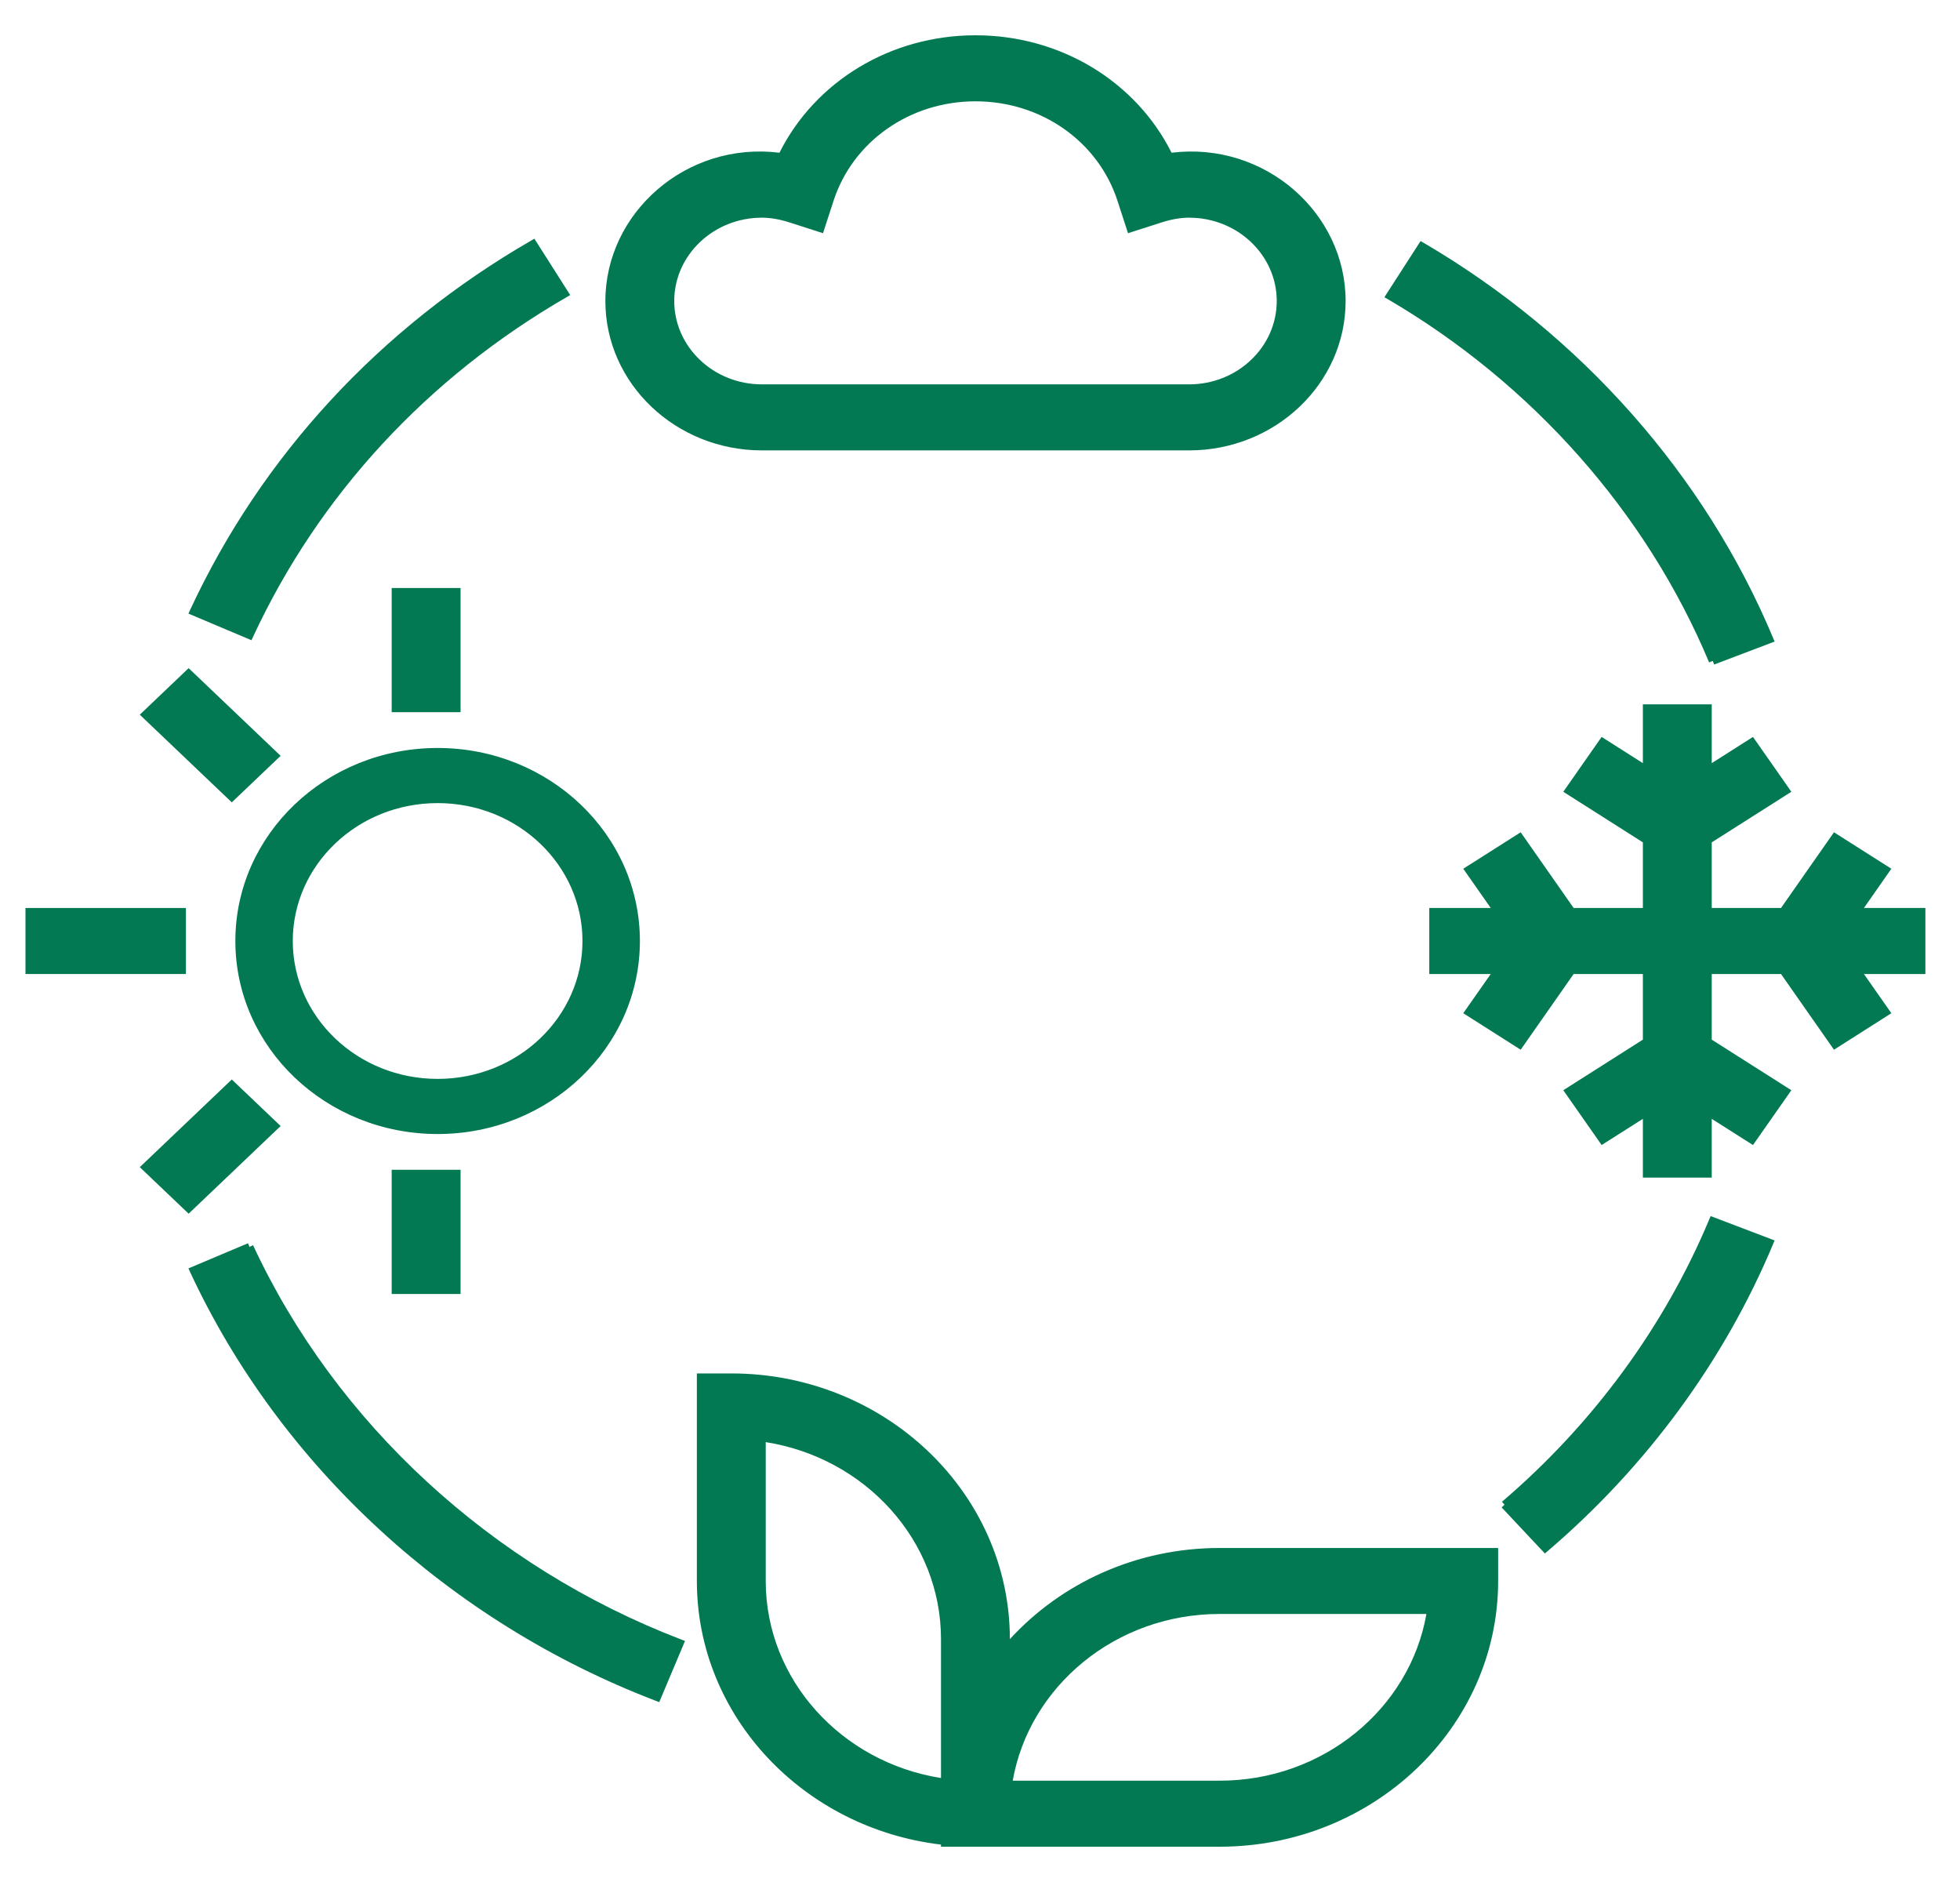
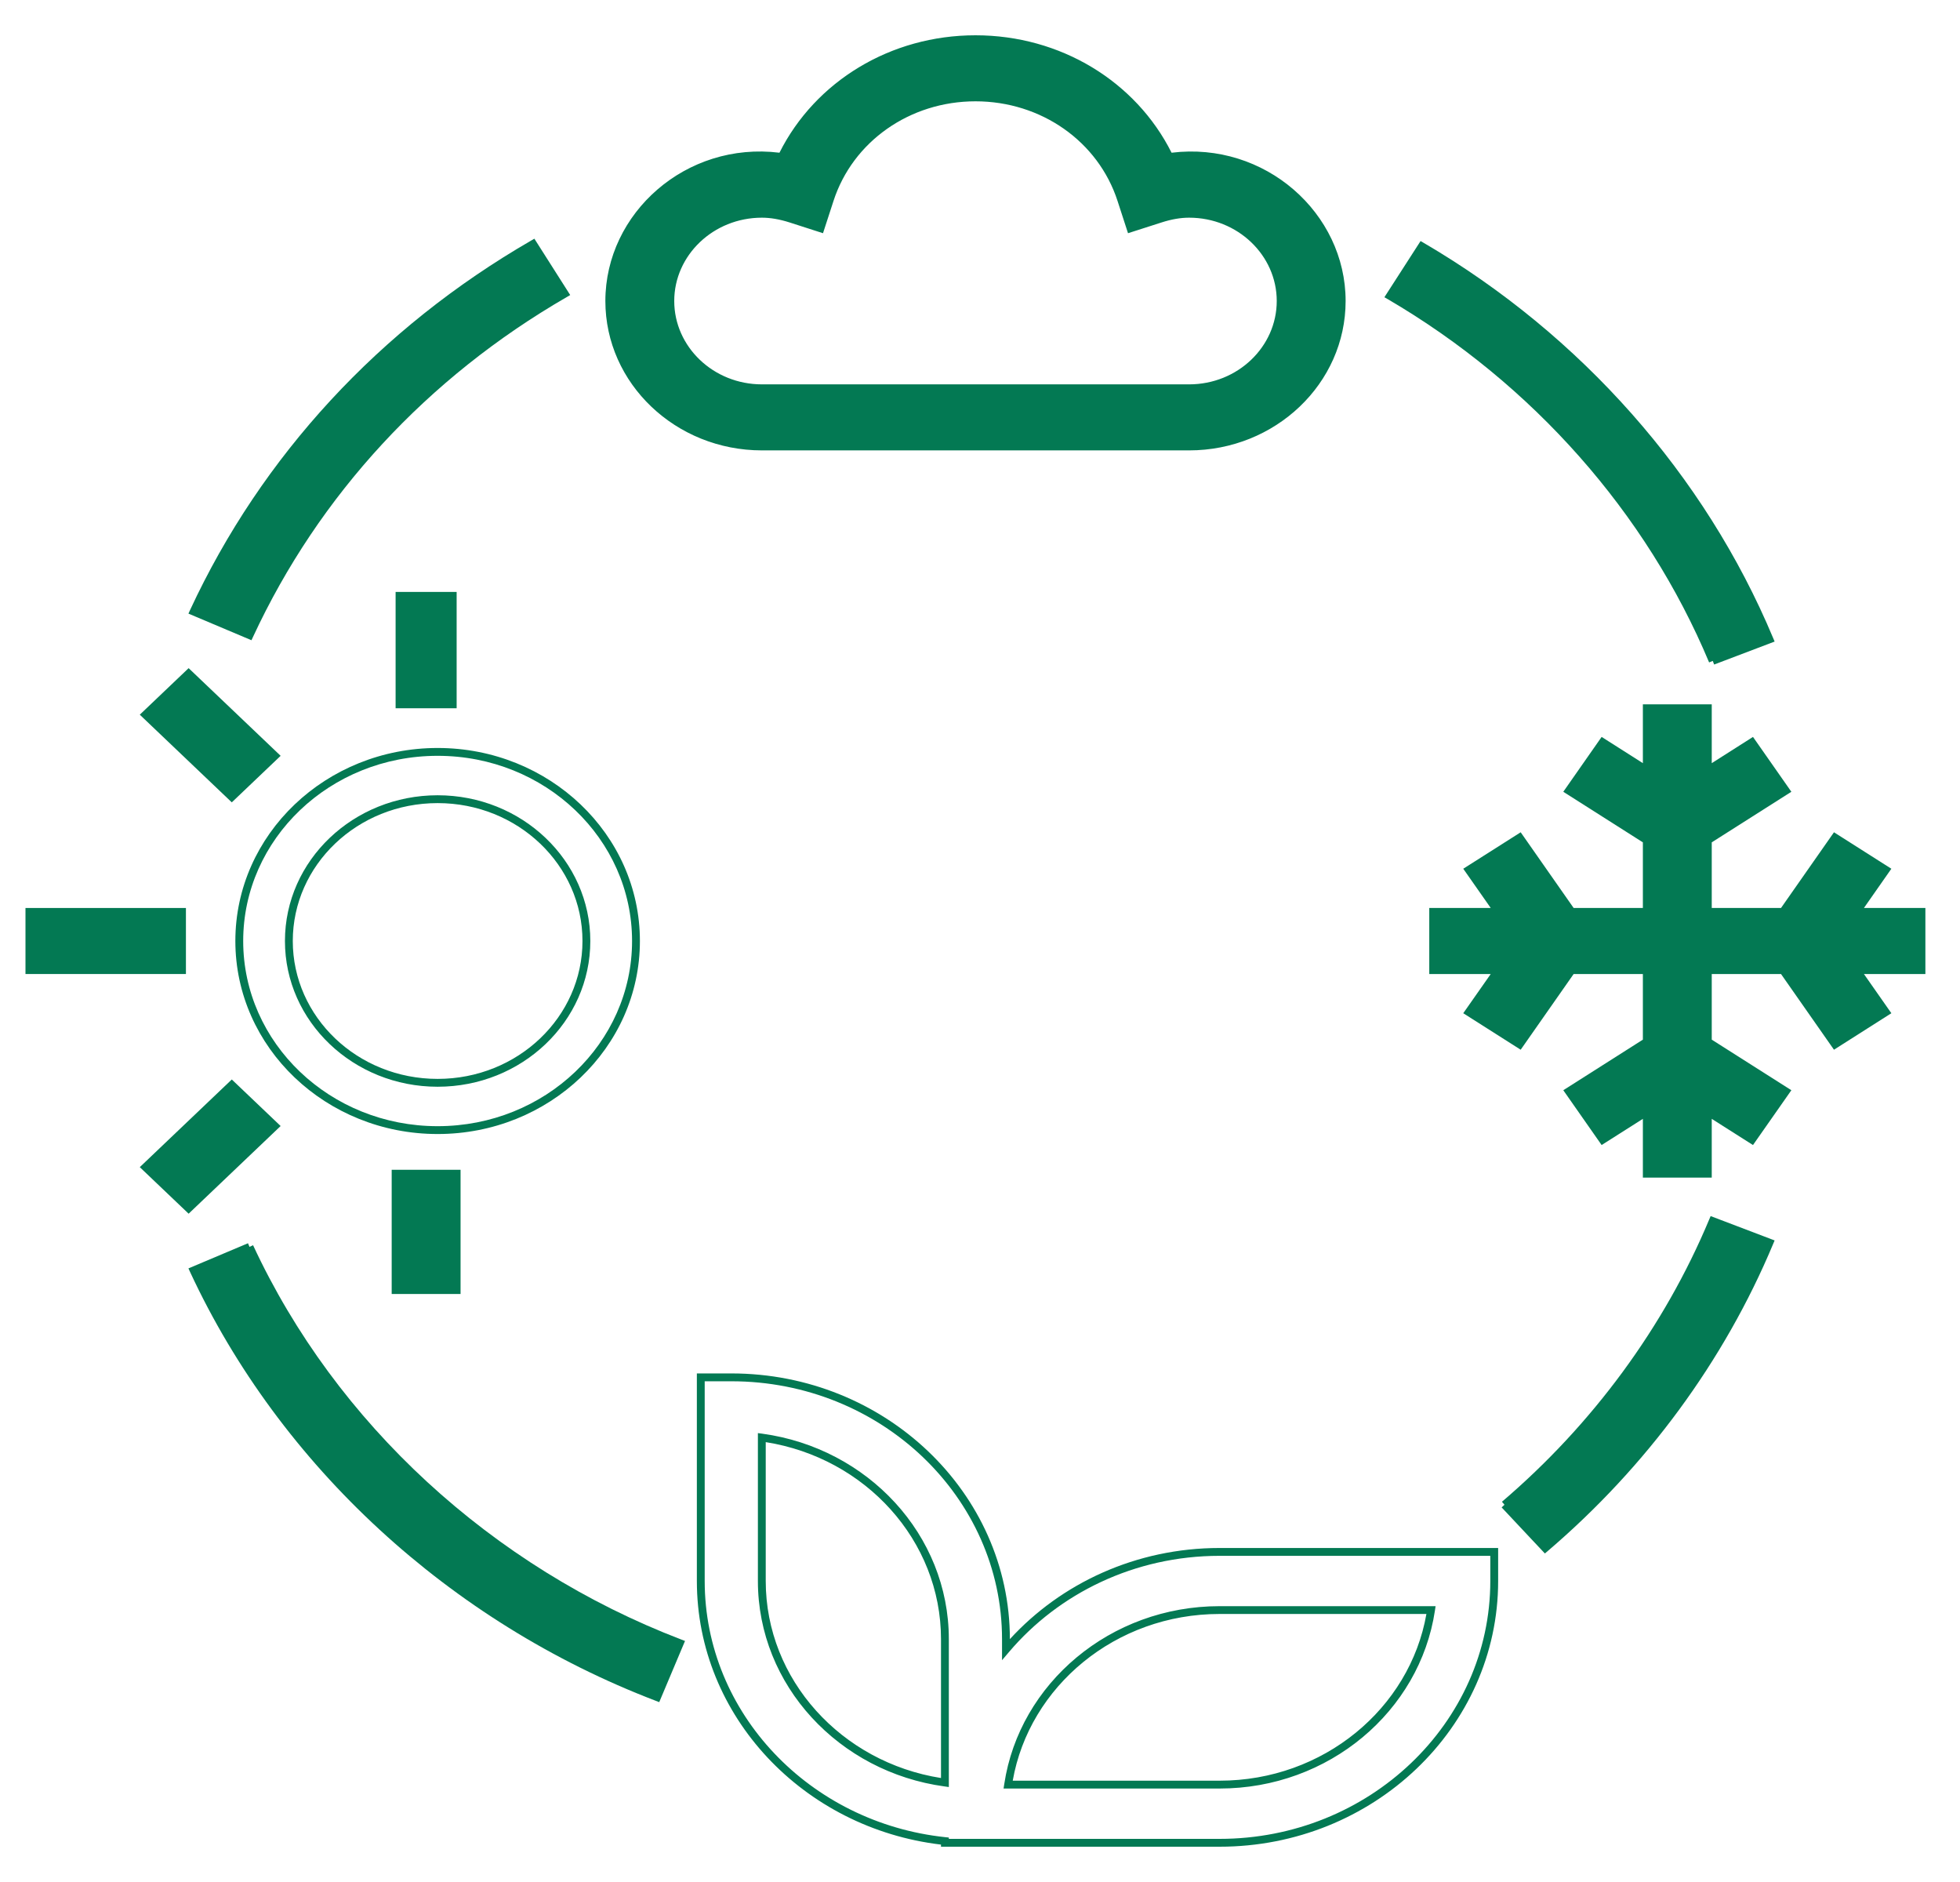
<svg xmlns="http://www.w3.org/2000/svg" width="50" height="48" viewBox="0 0 50 48" fill="none">
  <path d="M10.092 15.097H11.649V18.064H10.092V15.097Z" fill="#037953" />
-   <path fill-rule="evenodd" clip-rule="evenodd" d="M9.992 14.997H11.749V18.164H9.992V14.997ZM10.192 15.197V17.964H11.549V15.197H10.192Z" fill="#037953" />
-   <path d="M3.711 18.228L4.812 17.178L7.014 19.277L5.913 20.326L3.711 18.228Z" fill="#037953" />
+   <path d="M3.711 18.228L4.812 17.178L7.014 19.277L5.913 20.326L3.711 18.228" fill="#037953" />
  <path fill-rule="evenodd" clip-rule="evenodd" d="M3.566 18.228L4.812 17.041L7.159 19.277L5.913 20.464L3.566 18.228ZM3.856 18.228L5.913 20.188L6.869 19.277L4.812 17.317L3.856 18.228Z" fill="#037953" />
  <path d="M0.75 23.258H4.642V24.742H0.75V23.258Z" fill="#037953" />
  <path fill-rule="evenodd" clip-rule="evenodd" d="M0.65 23.158H4.743V24.842H0.65V23.158ZM0.85 23.358V24.642H4.543V23.358H0.85Z" fill="#037953" />
  <path d="M3.711 29.768L5.913 27.67L7.014 28.719L4.812 30.817L3.711 29.768Z" fill="#037953" />
  <path fill-rule="evenodd" clip-rule="evenodd" d="M3.566 29.768L5.913 27.532L7.159 28.719L4.812 30.955L3.566 29.768ZM3.856 29.768L4.812 30.679L6.869 28.719L5.913 27.808L3.856 29.768Z" fill="#037953" />
  <path d="M10.092 29.936H11.649V32.903H10.092V29.936Z" fill="#037953" />
  <path fill-rule="evenodd" clip-rule="evenodd" d="M9.992 29.835H11.749V33.003H9.992V29.835ZM10.192 30.035V32.803H11.549V30.035H10.192Z" fill="#037953" />
  <path d="M49.017 23.258H47.357L48.107 22.186L46.812 21.362L45.486 23.258H43.567V21.429L45.556 20.166L44.692 18.931L43.567 19.646V18.064H42.01V19.646L40.885 18.931L40.021 20.166L42.01 21.429V23.258H40.091L38.765 21.362L37.47 22.186L38.22 23.258H36.56V24.742H38.22L37.47 25.814L38.765 26.637L40.091 24.742H42.01V26.571L40.021 27.834L40.885 29.069L42.01 28.354V29.935H43.567V28.354L44.692 29.069L45.556 27.834L43.567 26.571V24.742H45.486L46.812 26.637L48.107 25.814L47.357 24.742H49.017V23.258Z" fill="#037953" />
  <path fill-rule="evenodd" clip-rule="evenodd" d="M41.91 17.964H43.667V19.464L44.719 18.795L45.698 20.194L43.667 21.484V23.158H45.434L46.785 21.227L48.249 22.157L47.549 23.158H49.117V24.842H47.549L48.249 25.842L46.785 26.773L45.434 24.842H43.667V26.516L45.698 27.806L44.719 29.204L43.667 28.536V30.035H41.91V28.536L40.858 29.204L39.88 27.806L41.91 26.516V24.842H40.144L38.793 26.773L37.328 25.842L38.029 24.842H36.461V23.158H38.029L37.328 22.157L38.793 21.227L40.144 23.158H41.91V21.484L39.88 20.194L40.858 18.795L41.91 19.464V17.964ZM42.11 18.164V19.828L40.913 19.067L40.163 20.137L42.11 21.374V23.358H40.039L38.739 21.498L37.612 22.214L38.413 23.358H36.661V24.642H38.413L37.612 25.786L38.739 26.502L40.039 24.642H42.11V26.626L40.163 27.863L40.913 28.933L42.11 28.171V29.835H43.467V28.171L44.665 28.933L45.415 27.863L43.467 26.626V24.642H45.538L46.839 26.502L47.966 25.786L47.165 24.642H48.917V23.358H47.165L47.966 22.214L46.839 21.498L45.538 23.358H43.467V21.374L45.415 20.137L44.665 19.067L43.467 19.828V18.164H42.11Z" fill="#037953" />
  <path d="M19.436 11.387H30.334C32.481 11.387 34.227 9.723 34.227 7.677C34.227 5.472 32.183 3.674 29.828 4.003C28.946 2.182 27.041 1 24.885 1C22.729 1 20.824 2.182 19.942 4.003C17.588 3.672 15.543 5.472 15.543 7.677C15.543 9.723 17.289 11.387 19.436 11.387ZM19.436 5.452C19.664 5.452 19.906 5.493 20.174 5.579L20.93 5.823L21.166 5.096C21.673 3.534 23.168 2.484 24.885 2.484C26.602 2.484 28.097 3.534 28.604 5.095L28.84 5.823L29.596 5.58C29.864 5.493 30.105 5.452 30.334 5.452C31.622 5.452 32.67 6.45 32.67 7.677C32.67 8.905 31.622 9.903 30.334 9.903H19.436C18.148 9.903 17.1 8.905 17.1 7.677C17.1 6.45 18.148 5.452 19.436 5.452Z" fill="#037953" />
  <path fill-rule="evenodd" clip-rule="evenodd" d="M19.884 3.895C20.798 2.074 22.719 0.9 24.885 0.9C27.052 0.9 28.973 2.074 29.887 3.895C32.268 3.603 34.327 5.432 34.327 7.677C34.327 9.783 32.532 11.487 30.335 11.487H19.436C17.239 11.487 15.443 9.783 15.443 7.677C15.443 5.432 17.503 3.601 19.884 3.895ZM24.885 1.1C22.766 1.1 20.897 2.261 20.032 4.047L20 4.112L19.928 4.102C17.633 3.779 15.643 5.535 15.643 7.677C15.643 9.663 17.34 11.287 19.436 11.287H30.335C32.431 11.287 34.127 9.663 34.127 7.677C34.127 5.535 32.139 3.781 29.843 4.102L29.77 4.112L29.739 4.047C28.873 2.261 27.004 1.1 24.885 1.1ZM24.885 2.584C23.209 2.584 21.754 3.608 21.262 5.127L20.995 5.948L20.144 5.674C19.883 5.591 19.652 5.552 19.436 5.552C18.199 5.552 17.2 6.51 17.2 7.677C17.2 8.845 18.199 9.803 19.436 9.803H30.335C31.572 9.803 32.57 8.845 32.57 7.677C32.57 6.51 31.572 5.552 30.335 5.552C30.118 5.552 29.887 5.591 29.627 5.675L28.776 5.948L28.509 5.126C28.017 3.608 26.562 2.584 24.885 2.584ZM21.071 5.065C21.592 3.459 23.127 2.384 24.885 2.384C26.643 2.384 28.178 3.459 28.699 5.065L28.904 5.697L29.565 5.485C29.842 5.395 30.093 5.352 30.335 5.352C31.673 5.352 32.77 6.39 32.77 7.677C32.77 8.964 31.673 10.003 30.335 10.003H19.436C18.098 10.003 17 8.964 17 7.677C17 6.39 18.098 5.352 19.436 5.352C19.677 5.352 19.929 5.395 20.205 5.484L20.866 5.697L21.071 5.065C21.071 5.065 21.071 5.065 21.071 5.065Z" fill="#037953" />
-   <path d="M25.662 42.071V41.807C25.662 38.125 22.518 35.129 18.655 35.129H17.877V40.323C17.877 43.753 20.607 46.585 24.105 46.956V47H24.883H25.662H31.111C34.974 47 38.118 44.004 38.118 40.323V39.581H31.111C28.911 39.581 26.947 40.554 25.662 42.071ZM19.434 40.323V36.666C22.072 37.027 24.105 39.194 24.105 41.807V45.464C21.467 45.102 19.434 42.935 19.434 40.323ZM31.111 45.516H25.717C26.096 43.003 28.37 41.065 31.111 41.065H36.506C36.127 43.578 33.852 45.516 31.111 45.516Z" fill="#037953" />
  <path fill-rule="evenodd" clip-rule="evenodd" d="M17.777 35.029H18.656C22.569 35.029 25.762 38.065 25.762 41.806C27.066 40.382 28.98 39.481 31.112 39.481H38.218V40.323C38.218 44.064 35.025 47.1 31.112 47.1H24.005V47.046C20.504 46.631 17.777 43.779 17.777 40.323V35.029ZM24.205 46.9H31.112C34.924 46.9 38.018 43.944 38.018 40.323V39.681H31.112C28.942 39.681 27.005 40.641 25.739 42.135L25.562 42.343V41.806C25.562 38.185 22.468 35.229 18.656 35.229H17.977V40.323C17.977 43.698 20.664 46.491 24.116 46.857L24.205 46.866V46.9ZM19.334 36.551L19.448 36.566C22.131 36.934 24.205 39.14 24.205 41.806V45.578L24.092 45.562C21.409 45.195 19.334 42.989 19.334 40.323V36.551ZM19.534 36.781V40.323C19.534 42.843 21.468 44.947 24.005 45.348V41.806C24.005 39.286 22.071 37.182 19.534 36.781ZM25.835 45.416H31.112C33.764 45.416 35.966 43.571 36.388 41.164H31.112C28.459 41.164 26.258 43.01 25.835 45.416ZM25.619 45.501C26.006 42.936 28.324 40.965 31.112 40.965H36.622L36.605 41.08C36.218 43.645 33.9 45.616 31.112 45.616H25.601L25.619 45.501Z" fill="#037953" />
  <path d="M14.406 7.491L13.599 6.222C9.753 8.445 6.758 11.688 4.941 15.598L6.365 16.199C8.052 12.567 10.833 9.556 14.406 7.491Z" fill="#037953" />
  <path fill-rule="evenodd" clip-rule="evenodd" d="M13.632 6.088L14.546 7.525L14.456 7.578C10.9 9.633 8.134 12.628 6.456 16.241L6.415 16.329L4.807 15.65L4.85 15.556C6.676 11.626 9.685 8.369 13.549 6.136L13.632 6.088ZM5.076 15.546L6.315 16.07C8 12.488 10.747 9.513 14.266 7.457L13.566 6.357C9.807 8.551 6.875 11.725 5.076 15.546Z" fill="#037953" />
  <path d="M6.365 31.801L4.941 32.402C7.225 37.316 11.533 41.283 16.763 43.285L17.343 41.909C12.487 40.049 8.486 36.365 6.365 31.801Z" fill="#037953" />
  <path fill-rule="evenodd" clip-rule="evenodd" d="M6.326 31.709L6.365 31.801L6.456 31.759C8.565 36.298 12.545 39.964 17.378 41.815L17.475 41.852L16.817 43.413L16.727 43.378C11.473 41.368 7.145 37.383 4.85 32.444L4.807 32.35L6.326 31.709ZM6.315 31.93L5.076 32.453C7.345 37.272 11.575 41.166 16.708 43.157L17.21 41.965C12.405 40.096 8.443 36.448 6.315 31.93Z" fill="#037953" />
  <path d="M38.379 38.378L39.417 39.483C41.921 37.347 43.899 34.654 45.139 31.694L43.693 31.144C42.542 33.893 40.705 36.394 38.379 38.378Z" fill="#037953" />
  <path fill-rule="evenodd" clip-rule="evenodd" d="M43.639 31.016L45.271 31.637L45.231 31.732C43.986 34.708 41.998 37.413 39.483 39.559L39.41 39.621L38.307 38.446L38.38 38.378L38.315 38.302C40.629 36.328 42.457 33.839 43.601 31.105L43.639 31.016ZM38.524 38.386L39.425 39.345C41.856 37.252 43.783 34.63 45.007 31.75L43.748 31.272C42.602 33.969 40.799 36.424 38.524 38.386Z" fill="#037953" />
  <path d="M43.693 16.856L45.138 16.306C43.409 12.176 40.26 8.616 36.271 6.283L35.457 7.547C39.163 9.714 42.087 13.02 43.693 16.856Z" fill="#037953" />
  <path fill-rule="evenodd" clip-rule="evenodd" d="M36.239 6.148L36.322 6.196C40.329 8.54 43.493 12.117 45.231 16.268L45.271 16.363L43.728 16.949L43.693 16.856L43.6 16.895C42.003 13.079 39.094 9.79 35.407 7.633L35.316 7.581L36.239 6.148ZM43.747 16.728L45.006 16.25C43.289 12.209 40.205 8.723 36.303 6.418L35.597 7.513C39.25 9.675 42.138 12.941 43.747 16.728Z" fill="#037953" />
-   <path fill-rule="evenodd" clip-rule="evenodd" d="M11.164 27.617C13.26 27.617 14.959 25.998 14.959 24C14.959 22.003 13.26 20.383 11.164 20.383C9.068 20.383 7.369 22.003 7.369 24C7.369 25.998 9.068 27.617 11.164 27.617ZM11.164 28.823C13.958 28.823 16.224 26.663 16.224 24C16.224 21.337 13.958 19.177 11.164 19.177C8.369 19.177 6.104 21.337 6.104 24C6.104 26.663 8.369 28.823 11.164 28.823Z" fill="#037953" />
  <path fill-rule="evenodd" clip-rule="evenodd" d="M11.164 19.277C8.42 19.277 6.204 21.396 6.204 24C6.204 26.604 8.42 28.723 11.164 28.723C13.908 28.723 16.124 26.604 16.124 24C16.124 21.396 13.908 19.277 11.164 19.277ZM6.004 24C6.004 21.277 8.319 19.077 11.164 19.077C14.009 19.077 16.324 21.277 16.324 24C16.324 26.723 14.009 28.923 11.164 28.923C8.319 28.923 6.004 26.723 6.004 24ZM11.164 20.483C9.119 20.483 7.469 22.062 7.469 24C7.469 25.938 9.119 27.517 11.164 27.517C13.21 27.517 14.859 25.938 14.859 24C14.859 22.062 13.21 20.483 11.164 20.483ZM7.269 24C7.269 21.943 9.017 20.283 11.164 20.283C13.311 20.283 15.059 21.943 15.059 24C15.059 26.057 13.311 27.717 11.164 27.717C9.017 27.717 7.269 26.057 7.269 24Z" fill="#037953" />
</svg>